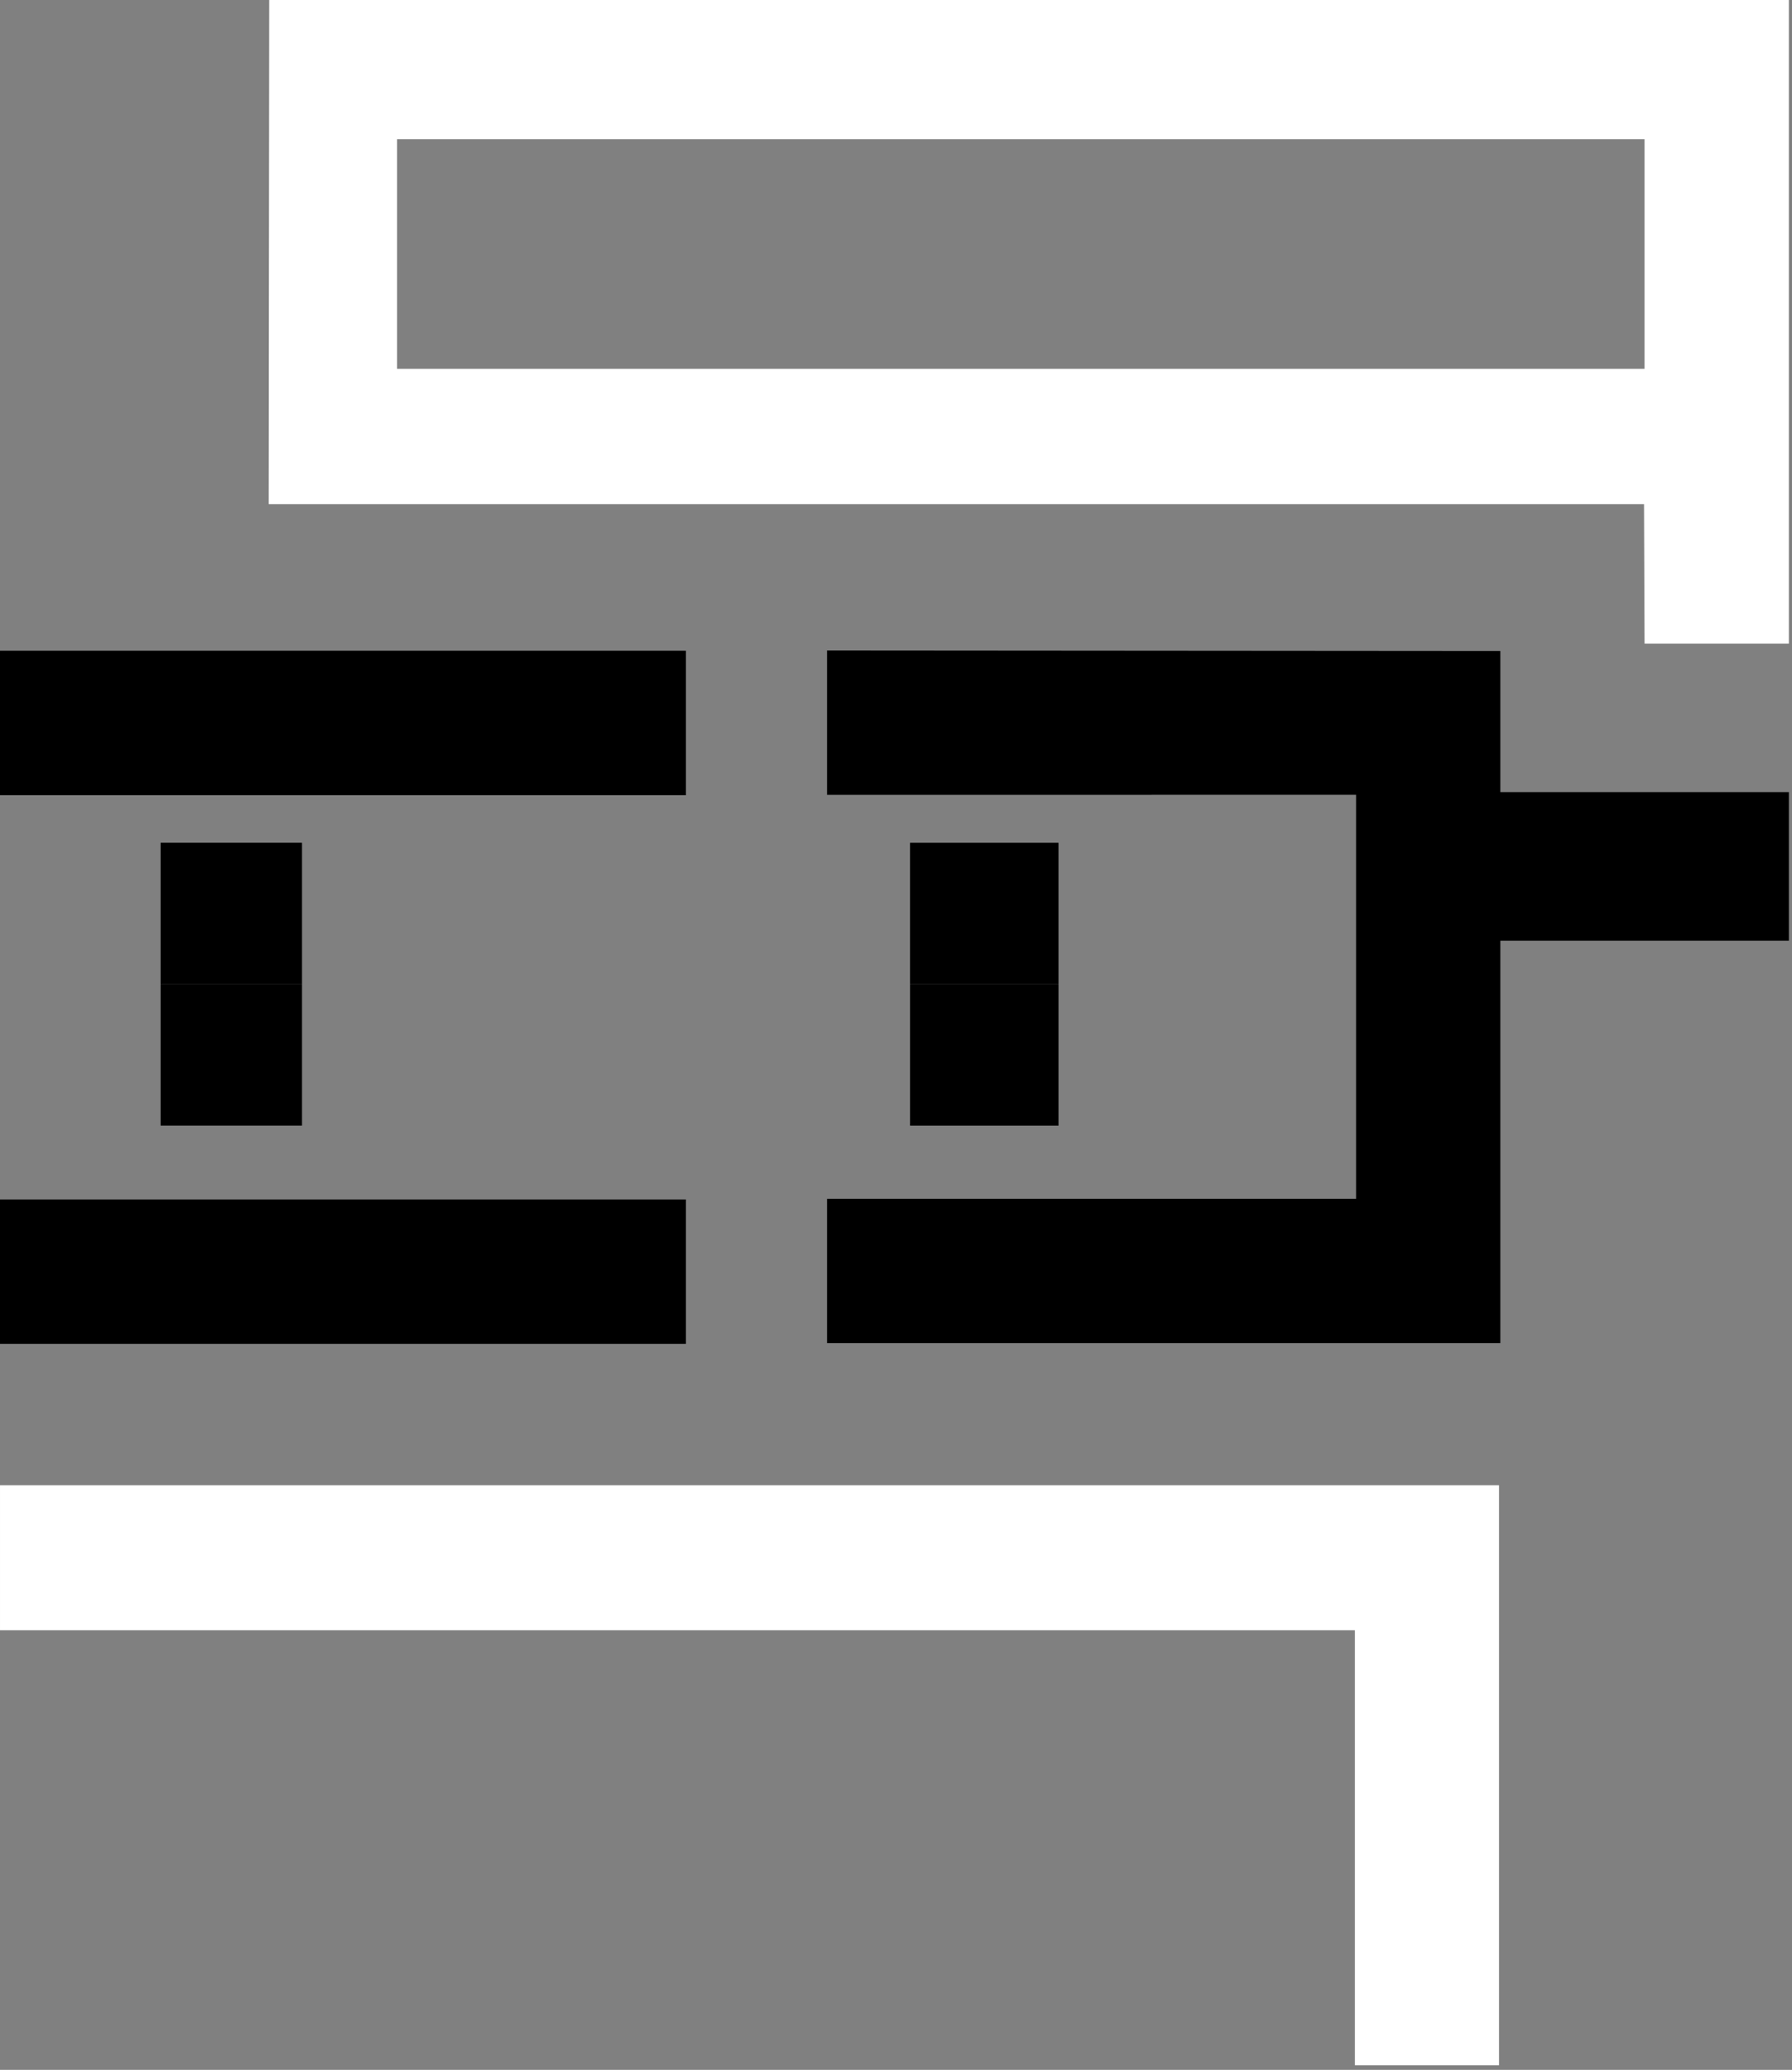
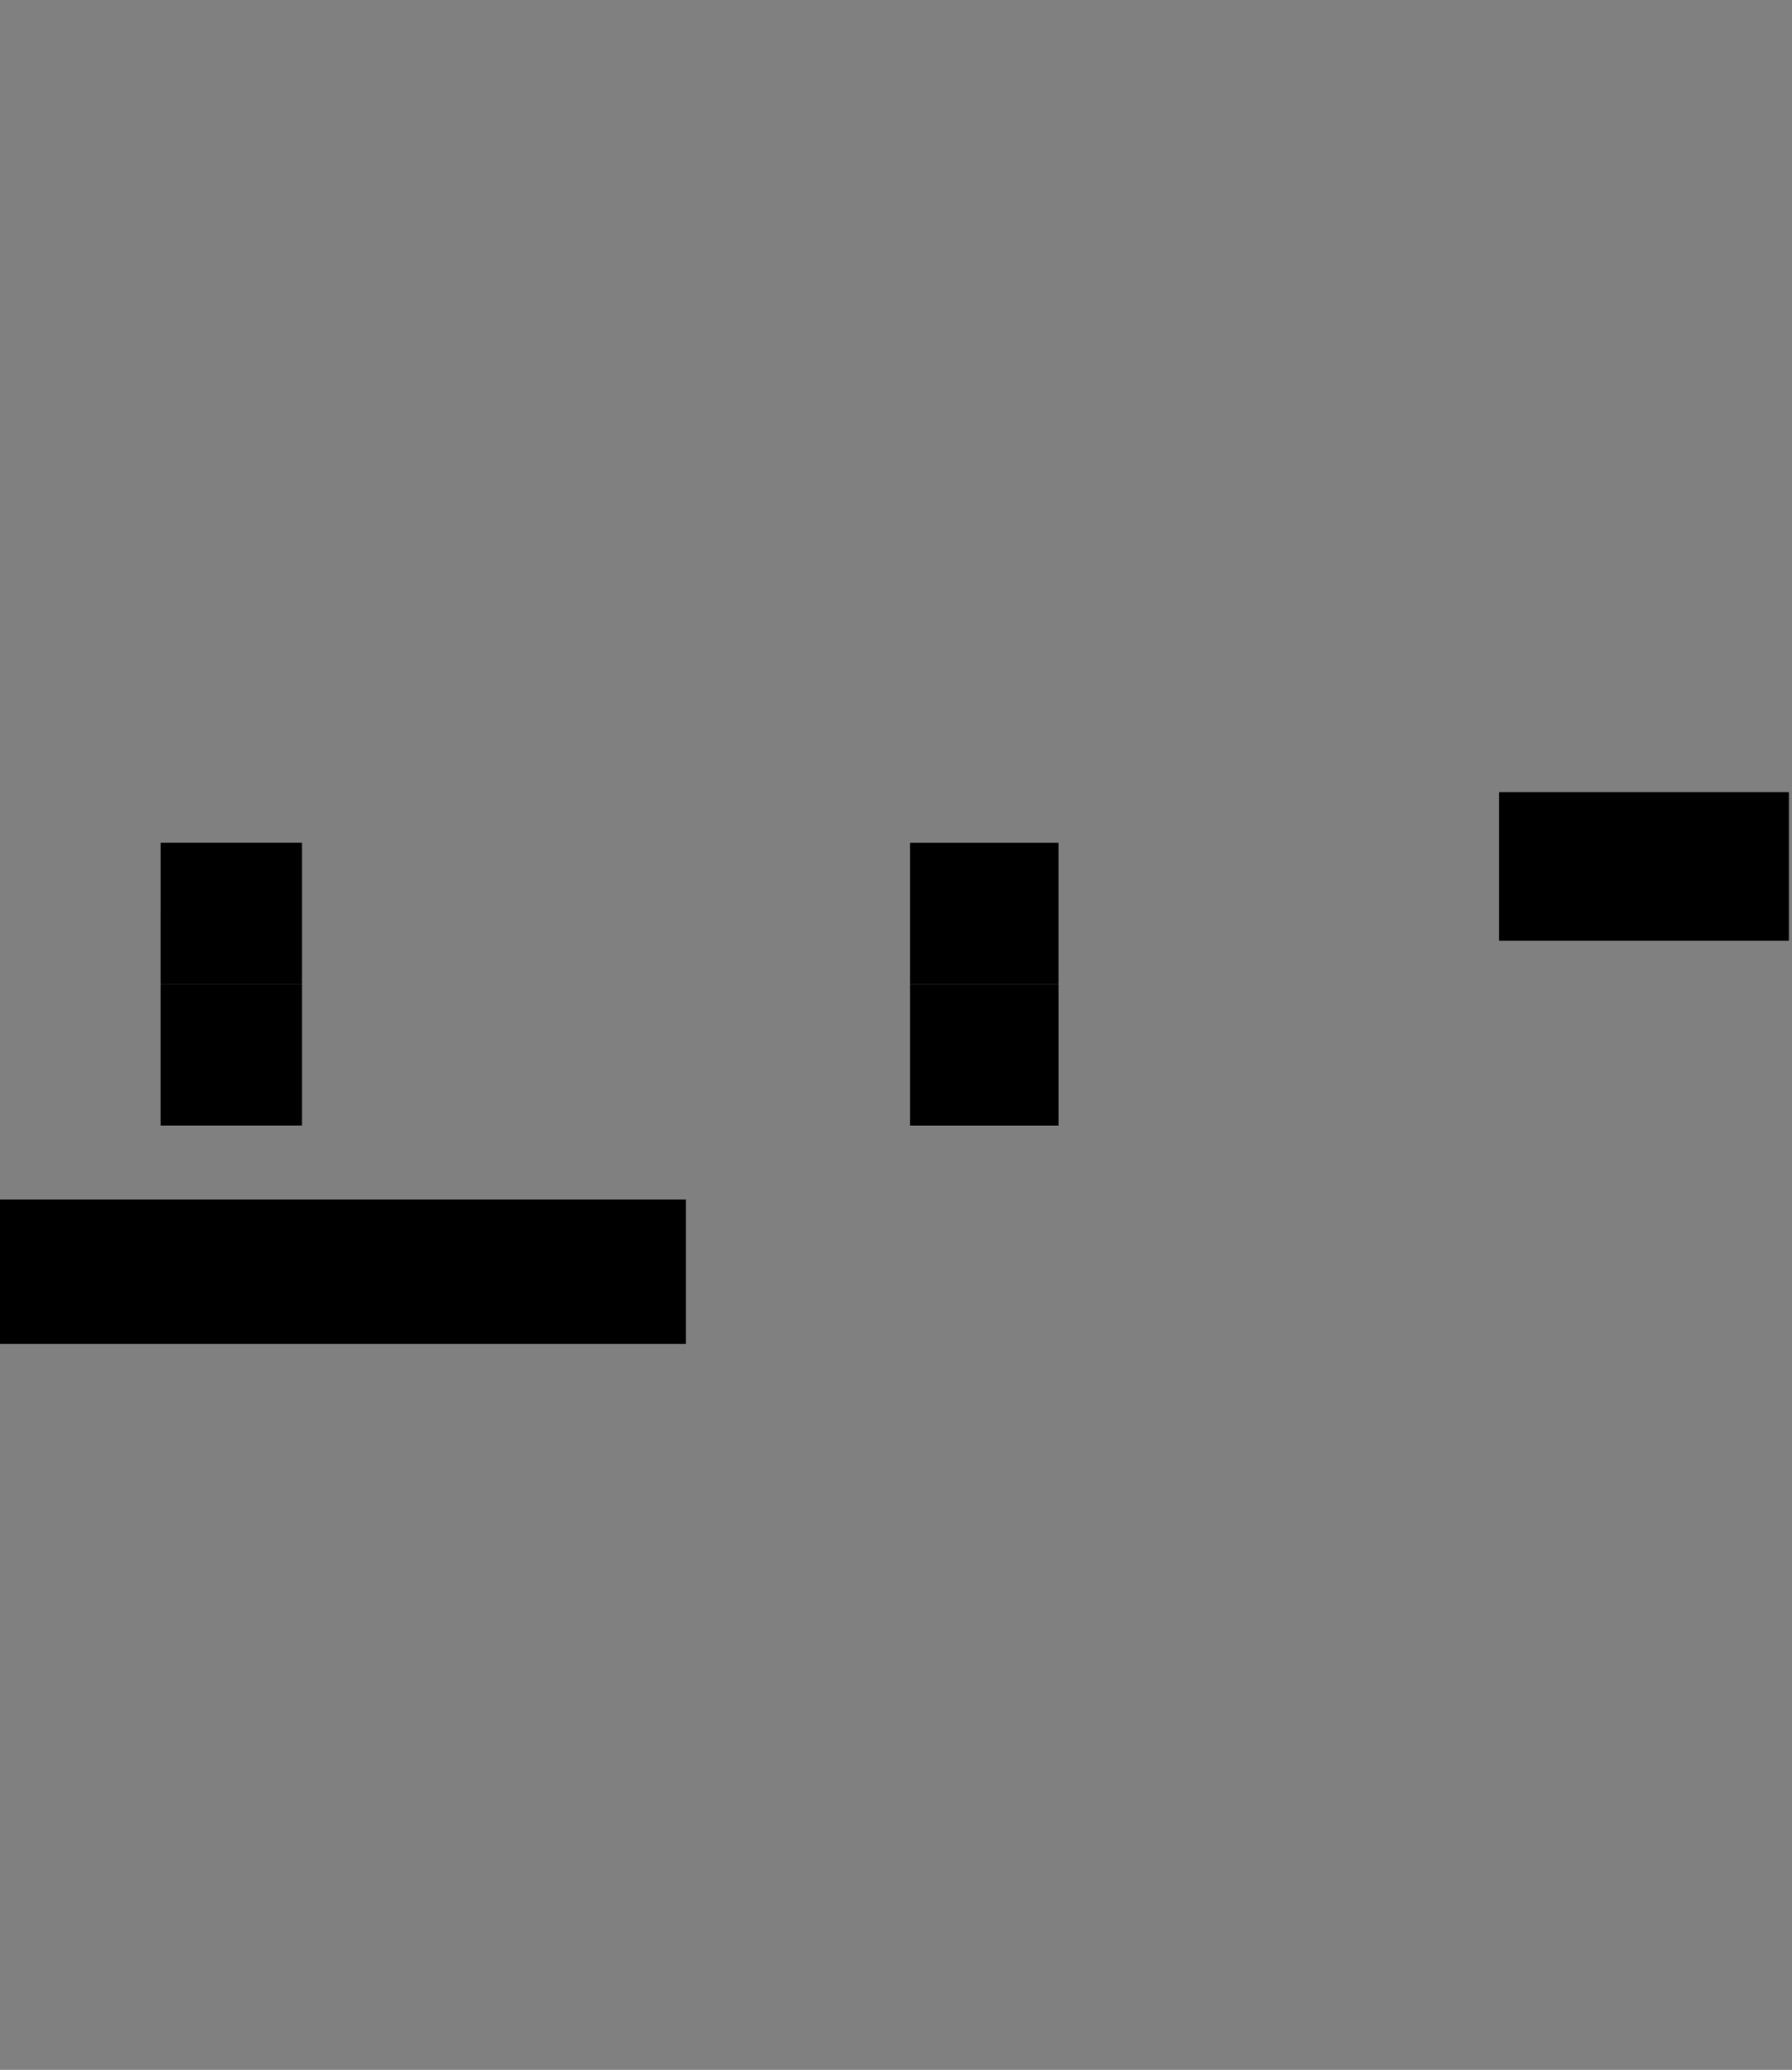
<svg xmlns="http://www.w3.org/2000/svg" width="265" height="306" viewBox="0 0 265 306" fill="none">
  <rect x="0" y="0" width="265" height="306" fill="#808080" stroke="none" />
-   <path d="M122.313 96.162V117.495L200.537 117.493V177.227H122.313V198.561H221.87V96.237L122.313 96.162Z" fill="black" />
-   <path d="M264.539 139.067V117.109H221.669V139.067H264.539Z" fill="black" />
+   <path d="M264.539 139.067V117.109H221.669V139.067H264.539" fill="black" />
  <path d="M101.423 198.669V177.322H-0.001V198.669H101.423Z" fill="black" />
-   <path d="M-0.001 117.548H101.423V96.2H-0.001V117.548Z" fill="black" />
-   <path d="M221.669 305.318V219.579L0.001 219.579V241.014L200.354 241.014V305.318H221.669Z" fill="white" />
-   <path fill-rule="evenodd" clip-rule="evenodd" d="M39.733 74.54H243.117L243.195 95.15H264.538V2.16697e-05L39.812 0L39.733 74.54ZM243.195 54.534V20.588L58.713 20.588V54.534L243.195 54.534Z" fill="white" />
  <path d="M156.542 166.418V145.506H134.585V166.418H156.542Z" fill="black" />
  <path d="M156.54 145.502V124.59H134.583V145.502H156.54Z" fill="black" />
  <path d="M44.661 166.412V145.5H23.749V166.412H44.661Z" fill="black" />
  <path d="M44.661 145.5L44.662 124.588H23.75L23.749 145.5H44.661Z" fill="black" />
</svg>